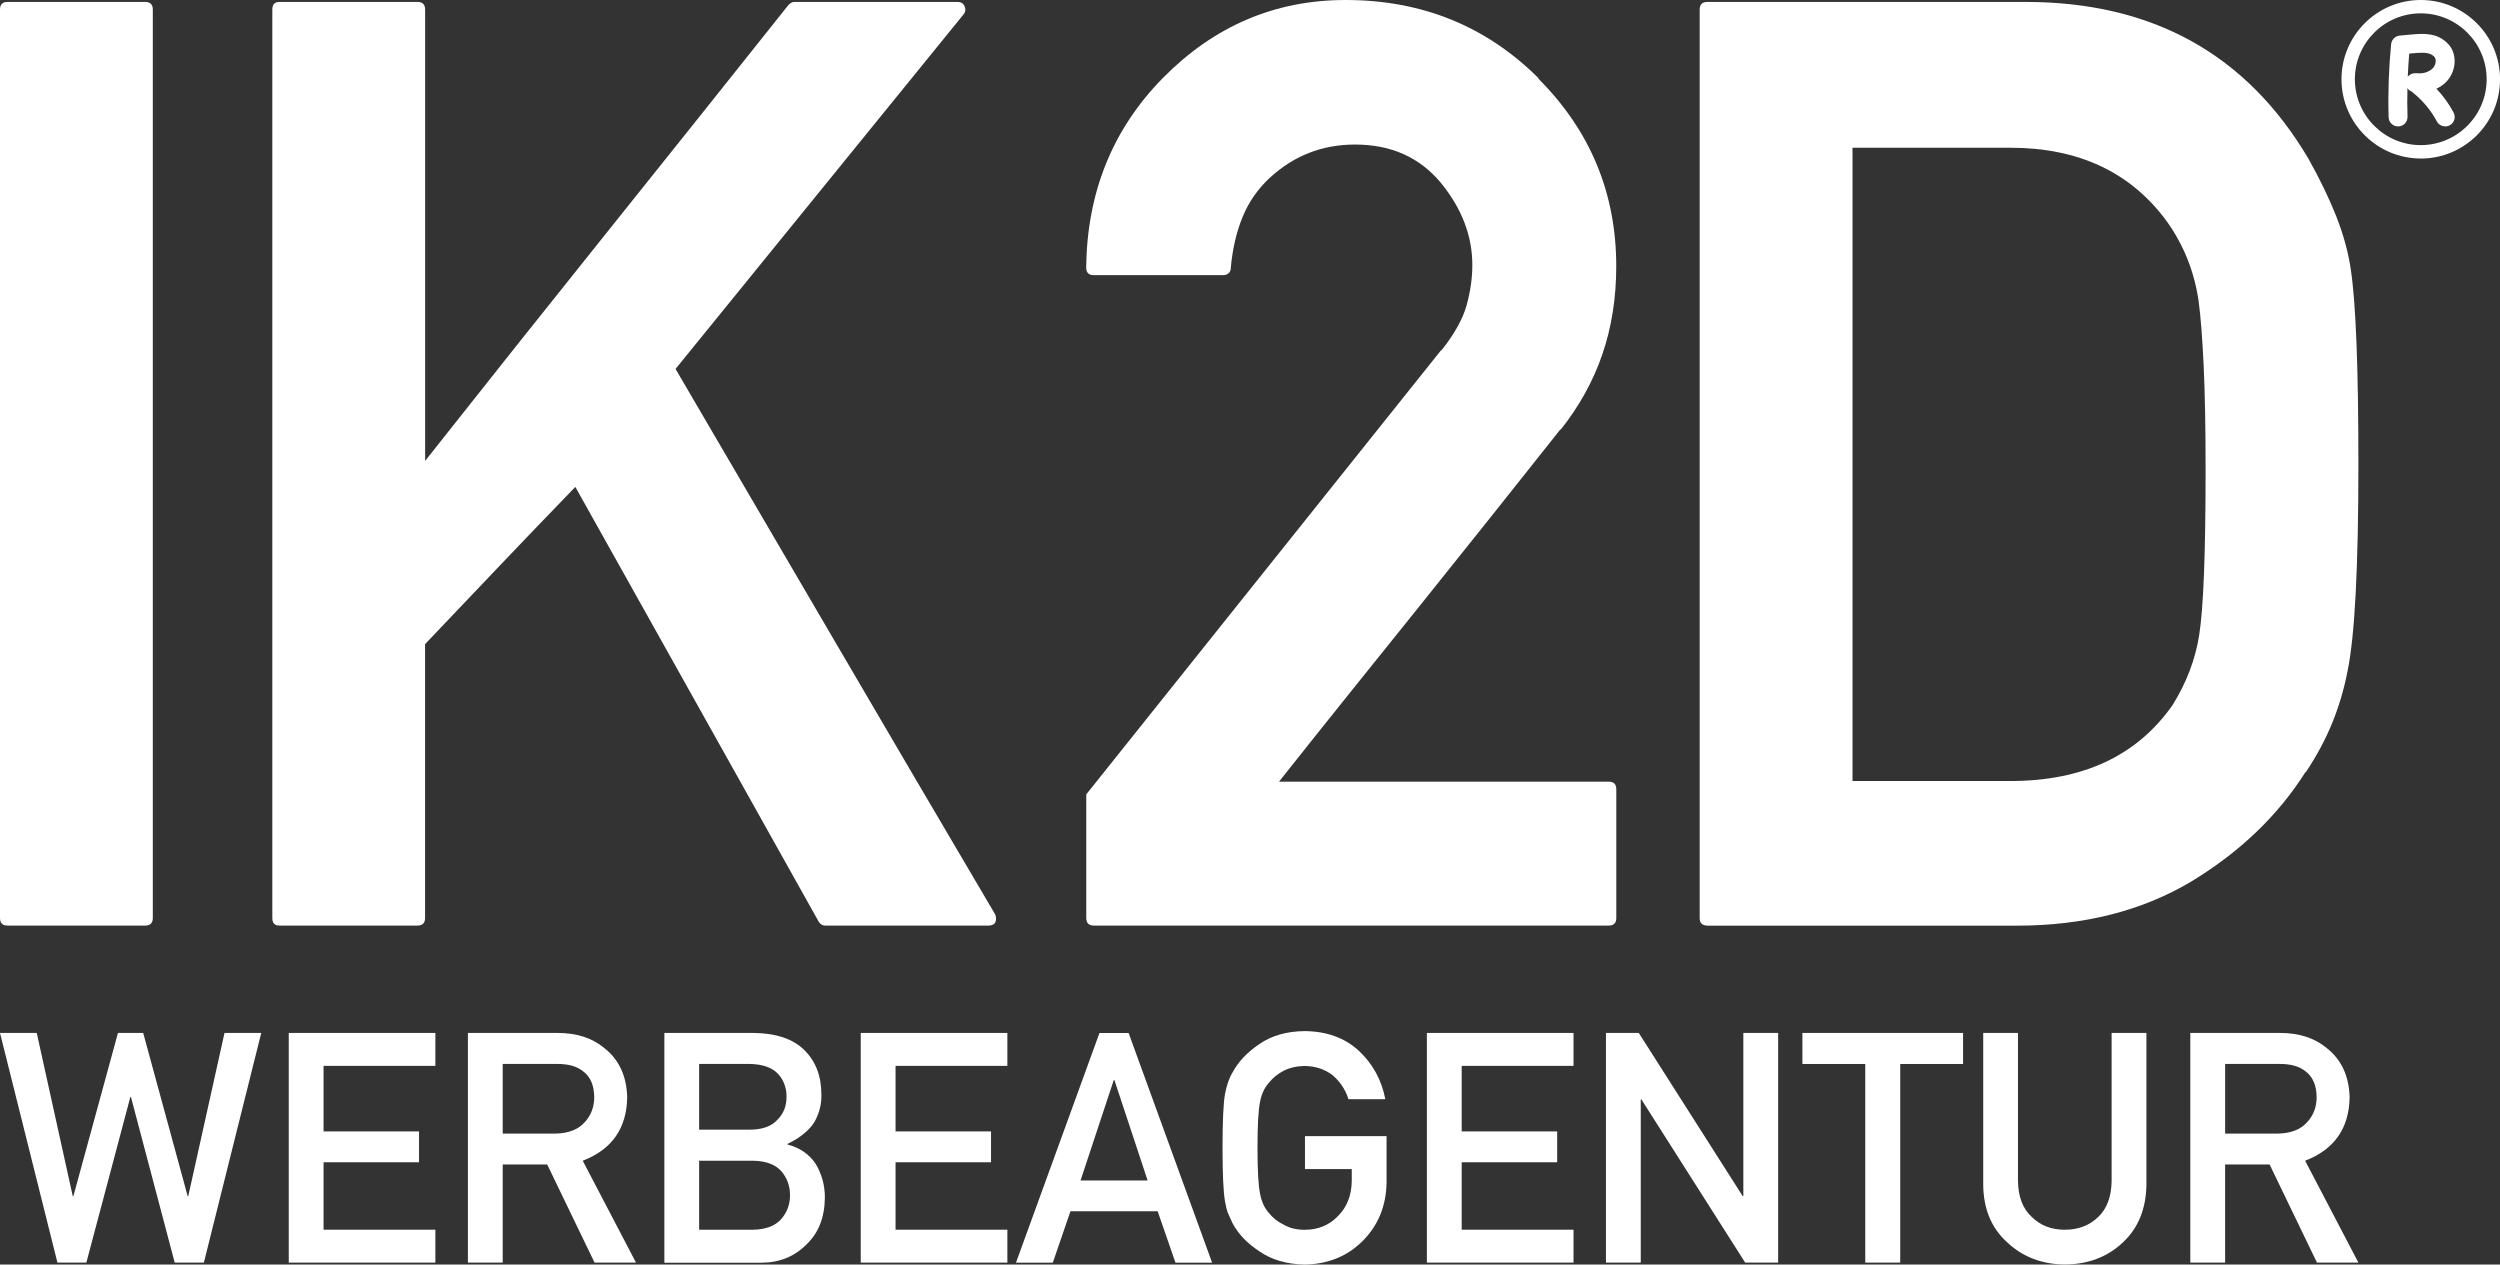
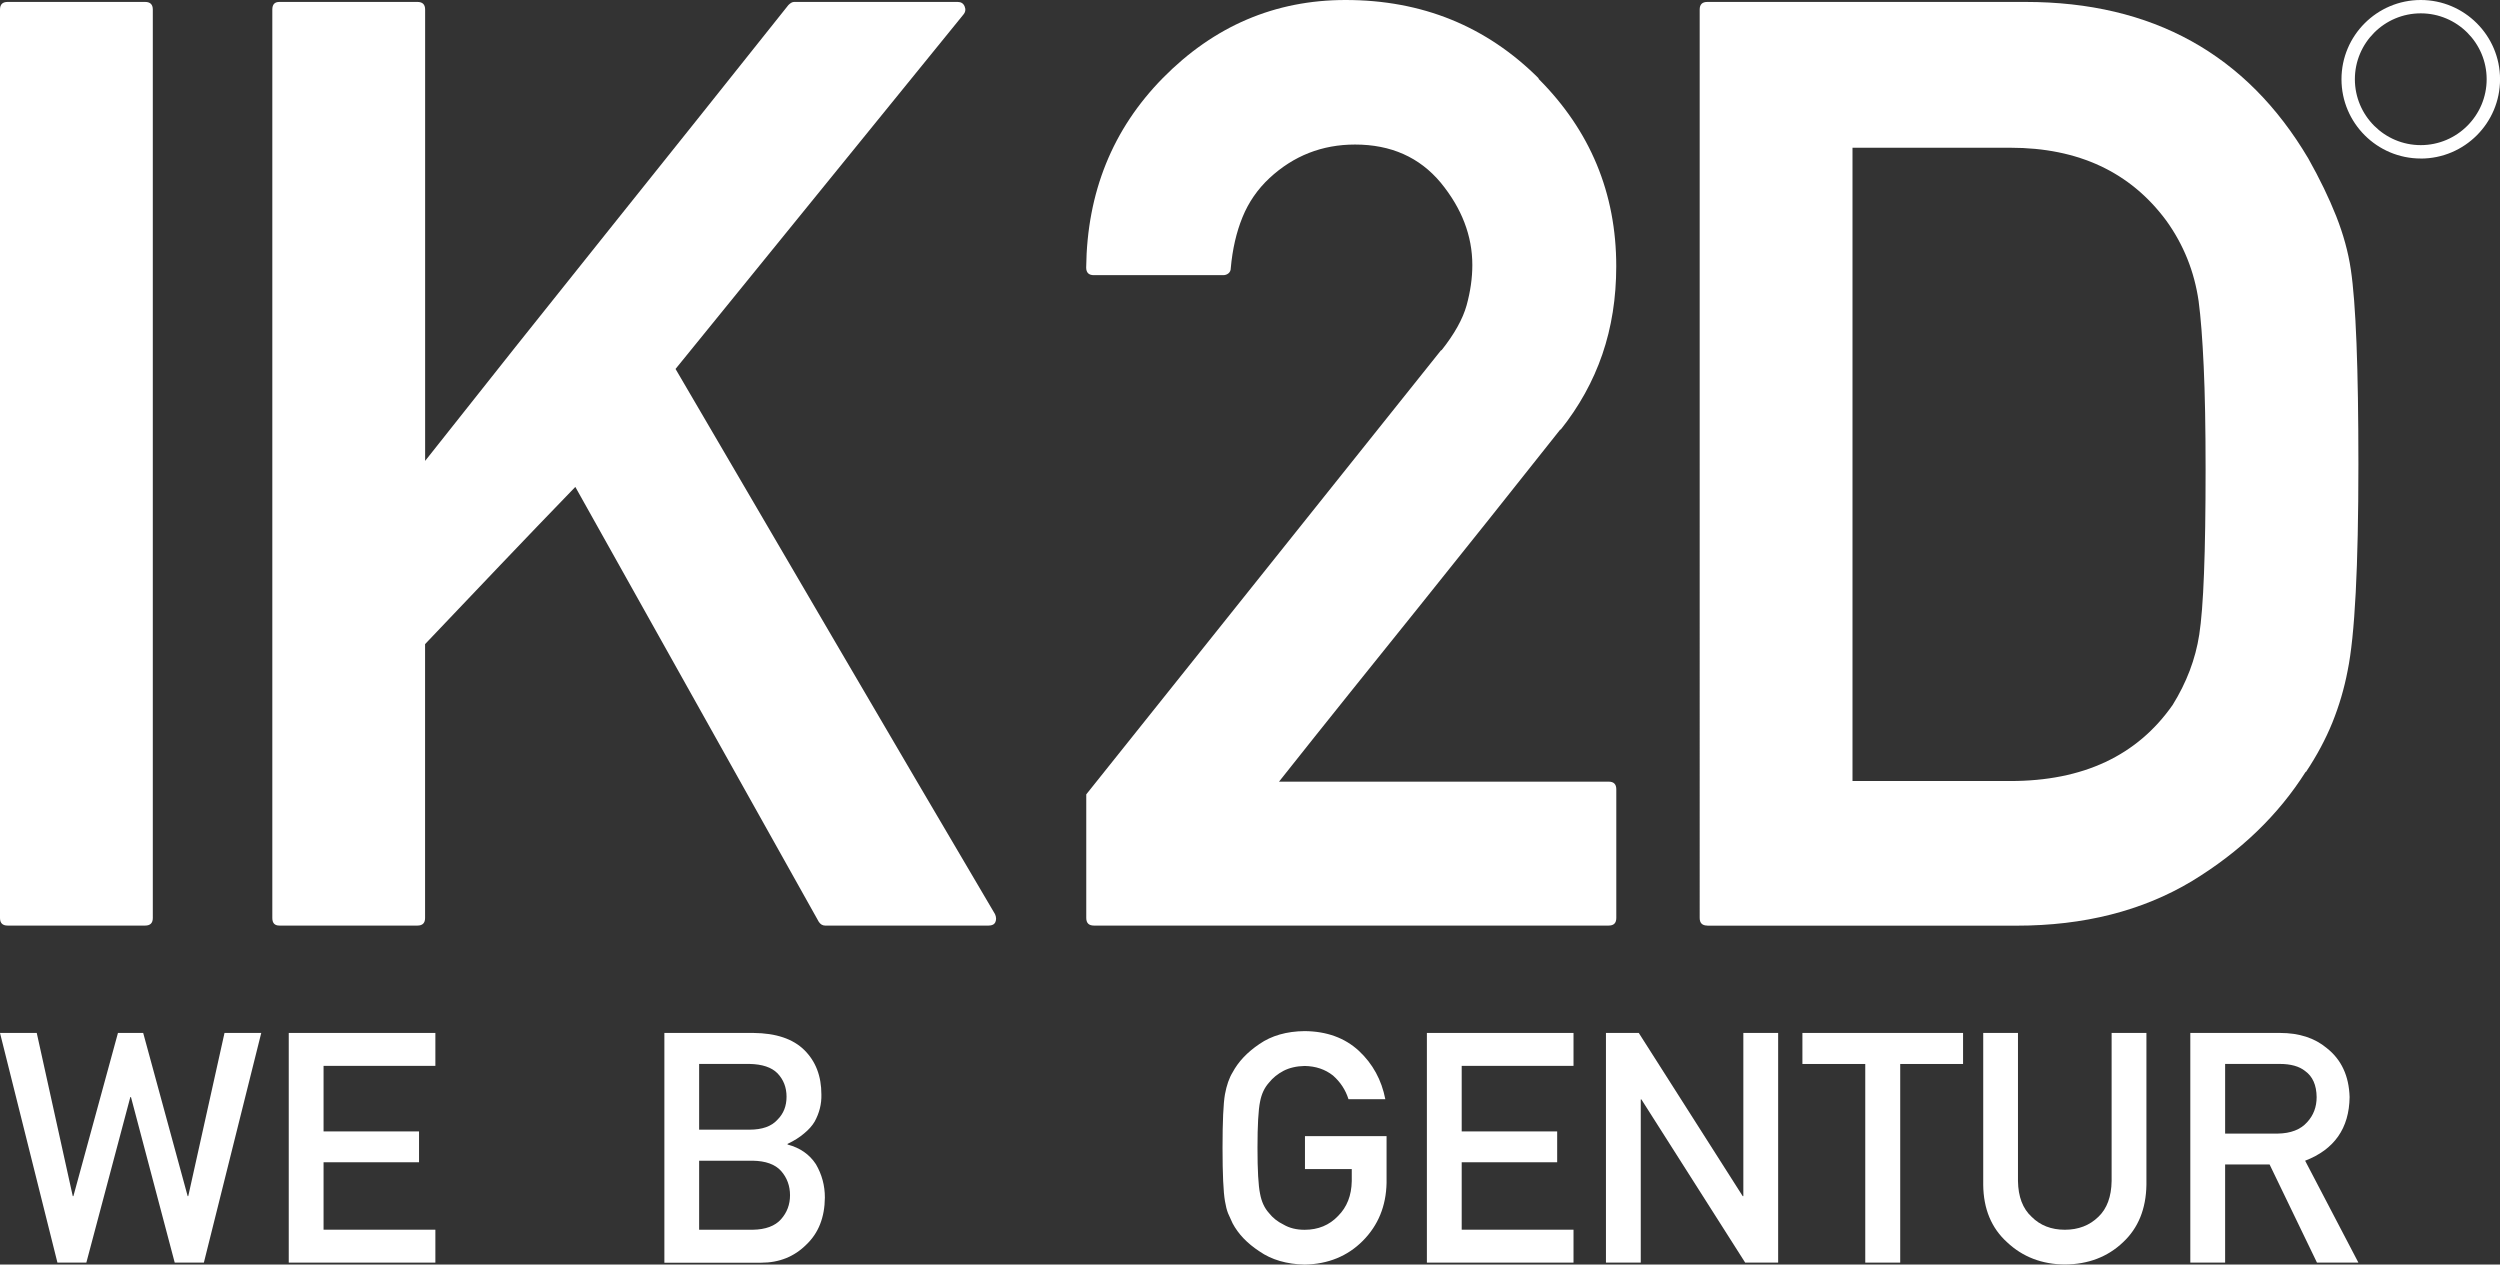
<svg xmlns="http://www.w3.org/2000/svg" id="Ebene_1" data-name="Ebene 1" viewBox="0 0 517.14 261.57">
  <rect x="0" y="0" width="517.14" height="261.57" fill="#333333" stroke="none" />
  <defs>
    <style>
      .cls-1 {
        fill: #fff;
      }
    </style>
  </defs>
  <g>
    <path class="cls-1" d="M0,213.67H7.6l7.45,33.76h.13l9.22-33.76h5.22l9.2,33.76h.12l7.5-33.76h7.6l-11.87,47.51h-6.03l-9.05-34.25h-.13l-9.1,34.25h-5.98L0,213.67Z" />
    <path class="cls-1" d="M59.73,213.67h30.33v6.81h-23.13v13.56h19.75v6.38h-19.75v13.95h23.13v6.81h-30.33v-47.51Z" />
-     <path class="cls-1" d="M96.79,213.67h18.55c3.95,0,7.17,1.04,9.67,3.13,3.02,2.37,4.6,5.75,4.73,10.13-.08,6.45-3.15,10.84-9.2,13.17l11.02,21.08h-8.57l-9.8-20.3h-9.2v20.3h-7.2v-47.51Zm7.2,20.82h10.88c2.7-.04,4.72-.83,6.07-2.34,1.32-1.42,1.98-3.15,1.98-5.22-.03-2.48-.83-4.27-2.38-5.38-1.22-.98-2.97-1.47-5.27-1.47h-11.28v14.4Z" />
    <path class="cls-1" d="M137.42,213.67h18.42c4.67,.04,8.18,1.22,10.52,3.52,2.37,2.33,3.55,5.4,3.55,9.23,.05,1.95-.42,3.82-1.4,5.6-.5,.85-1.22,1.65-2.15,2.42-.93,.8-2.08,1.53-3.45,2.18v.13c2.58,.68,4.53,2.03,5.87,4.08,1.23,2.11,1.85,4.4,1.85,6.88-.03,4.11-1.32,7.36-3.83,9.74-2.5,2.5-5.62,3.75-9.35,3.75h-20.02v-47.51Zm7.2,6.42v13.59h10.4c2.63,0,4.57-.68,5.8-2.06,1.27-1.26,1.88-2.84,1.88-4.76s-.62-3.53-1.88-4.85c-1.23-1.24-3.17-1.88-5.8-1.93h-10.4Zm0,20.01v14.28h11.08c2.67-.04,4.63-.78,5.87-2.18,1.23-1.39,1.85-3.04,1.85-4.96s-.62-3.63-1.85-5.02c-1.23-1.37-3.2-2.08-5.87-2.12h-11.08Z" />
-     <path class="cls-1" d="M178.05,213.67h30.33v6.81h-23.13v13.56h19.75v6.38h-19.75v13.95h23.13v6.81h-30.33v-47.51Z" />
-     <path class="cls-1" d="M239.46,250.56h-18.03l-3.65,10.63h-7.62l17.27-47.51h6.03l17.27,47.51h-7.58l-3.68-10.63Zm-2.07-6.38l-6.87-20.76h-.13l-6.87,20.76h13.87Z" />
    <path class="cls-1" d="M269.94,235.02h16.88v9.68c-.1,4.76-1.72,8.75-4.9,11.96-3.18,3.2-7.2,4.83-12.05,4.93-3.73-.09-6.85-1-9.35-2.74-2.55-1.67-4.38-3.6-5.55-5.8-.33-.72-.65-1.4-.93-2.05-.27-.68-.48-1.52-.65-2.54-.33-1.91-.5-5.58-.5-11.02s.17-9.21,.5-11.08c.35-1.87,.87-3.38,1.58-4.53,1.17-2.19,3-4.15,5.55-5.87,2.5-1.73,5.62-2.63,9.35-2.67,4.58,.04,8.32,1.4,11.22,4.08,2.88,2.69,4.7,6.03,5.47,10h-7.62c-.6-1.91-1.67-3.54-3.2-4.89-1.62-1.28-3.57-1.94-5.87-1.98-1.7,.04-3.15,.38-4.37,1.01-1.23,.65-2.23,1.47-3,2.44-.93,1.03-1.55,2.34-1.85,3.95-.35,1.69-.53,4.88-.53,9.54s.18,7.83,.53,9.48c.3,1.65,.92,2.99,1.85,4.01,.77,.98,1.77,1.78,3,2.38,1.22,.72,2.67,1.08,4.37,1.08,2.8,0,5.12-.96,6.93-2.87,1.83-1.83,2.77-4.23,2.82-7.21v-2.48h-9.68v-6.81Z" />
    <path class="cls-1" d="M295.16,213.67h30.33v6.81h-23.13v13.56h19.75v6.38h-19.75v13.95h23.13v6.81h-30.33v-47.51Z" />
    <path class="cls-1" d="M332.21,213.67h6.78l21.5,33.76h.13v-33.76h7.2v47.51h-6.82l-21.47-33.76h-.13v33.76h-7.2v-47.51Z" />
    <path class="cls-1" d="M385.84,220.09h-13v-6.42h33.23v6.42h-13v41.09h-7.23v-41.09Z" />
    <path class="cls-1" d="M410.23,213.67h7.2v30.63c.05,3.24,.98,5.71,2.82,7.4,1.77,1.78,4.07,2.68,6.87,2.68s5.12-.89,6.95-2.68c1.77-1.69,2.68-4.16,2.73-7.4v-30.63h7.2v31.41c-.08,5-1.7,8.97-4.85,11.9-3.18,3.02-7.18,4.55-12.03,4.59-4.75-.04-8.73-1.58-11.93-4.59-3.25-2.93-4.9-6.9-4.95-11.9v-31.41Z" />
    <path class="cls-1" d="M453.08,213.67h18.55c3.95,0,7.17,1.04,9.67,3.13,3.02,2.37,4.6,5.75,4.73,10.13-.08,6.45-3.15,10.84-9.2,13.17l11.02,21.08h-8.57l-9.8-20.3h-9.2v20.3h-7.2v-47.51Zm7.2,20.82h10.88c2.7-.04,4.72-.83,6.07-2.34,1.32-1.42,1.98-3.15,1.98-5.22-.03-2.48-.83-4.27-2.38-5.38-1.22-.98-2.97-1.47-5.27-1.47h-11.28v14.4Z" />
  </g>
  <g>
    <path class="cls-1" d="M1.57,191.46c-1.05,0-1.57-.52-1.57-1.57V1.97C0,.92,.52,.4,1.57,.4H30.03c1.05,0,1.58,.53,1.58,1.57V189.89c0,1.05-.53,1.57-1.58,1.57H1.57Z" />
    <path class="cls-1" d="M57.78,191.46c-.97,0-1.45-.52-1.45-1.57V1.97c0-1.05,.48-1.57,1.45-1.57h28.58c1.05,0,1.58,.53,1.58,1.57V95.34c12.5-15.82,25-31.54,37.5-47.14,12.5-15.61,25.05-31.32,37.64-47.15,.43-.44,.83-.65,1.18-.65h33.84c.7,0,1.18,.3,1.44,.92,.26,.61,.18,1.18-.26,1.7l-59.54,73.3c11.1,18.97,22.09,37.77,32.98,56.39,10.89,18.62,21.92,37.42,33.11,56.39,.27,.61,.28,1.16,.07,1.64-.22,.48-.68,.72-1.38,.72h-33.84c-.53,0-.96-.26-1.31-.78l-50.36-89.96c-5.42,5.6-10.62,11.02-15.61,16.26-4.99,5.24-10.15,10.67-15.47,16.26v56.65c0,1.05-.53,1.57-1.58,1.57h-28.58Z" />
    <path class="cls-1" d="M226.28,191.46c-1.05,0-1.58-.52-1.58-1.57v-25.57l73.44-91.93v.13c2.71-3.41,4.45-6.54,5.24-9.38,.78-2.84,1.18-5.61,1.18-8.32,0-6.04-2.18-11.72-6.55-17.05-4.38-5.24-10.28-7.87-17.71-7.87-6.82,0-12.72,2.32-17.71,6.95-2.44,2.28-4.3,4.96-5.57,8.07-1.27,3.11-2.08,6.62-2.43,10.56,0,.44-.16,.79-.46,1.05-.31,.26-.68,.39-1.12,.39h-26.75c-1.05,0-1.58-.53-1.58-1.58,.18-15.56,5.46-28.63,15.87-39.21C251.15,5.38,263.74,0,278.34,0c15.82,0,29.16,5.42,40,16.26h-.13c10.75,10.75,16.12,23.69,16.12,38.82,0,6.56-.96,12.63-2.88,18.23-1.92,5.59-4.81,10.8-8.65,15.61v-.13c-4.99,6.3-9.88,12.46-14.69,18.49-4.81,6.03-9.62,12.04-14.42,18.03-4.81,5.99-9.62,11.98-14.43,17.96-4.81,5.99-9.7,12.13-14.69,18.42h68.2c1.05,0,1.57,.53,1.57,1.58v26.62c0,1.05-.52,1.57-1.57,1.57h-106.49Z" />
    <path class="cls-1" d="M353.17,191.46c-1.05,0-1.58-.52-1.58-1.57V1.97c0-1.05,.53-1.57,1.58-1.57h65.83c26.23,0,45.72,10.8,58.49,32.39,2.36,4.2,4.28,8.17,5.77,11.93,1.48,3.76,2.49,7.43,3.02,11.02,1.05,6.99,1.57,20.42,1.57,40.26,0,21.24-.74,35.5-2.23,42.75-.7,3.67-1.75,7.23-3.14,10.69-1.4,3.46-3.24,6.89-5.51,10.3v-.13c-5.69,9.01-13.55,16.57-23.61,22.69-10.23,6.12-22.29,9.18-36.2,9.18h-63.99Zm30.03-160.91V161.56h32.65c15.04,0,26.23-5.24,33.57-15.73,2.88-4.63,4.73-9.49,5.51-14.56,.43-2.8,.77-7.01,.98-12.65,.22-5.64,.33-12.83,.33-21.57s-.13-15.56-.39-21.24c-.26-5.69-.61-10.19-1.05-13.51-.88-6.12-3.1-11.67-6.69-16.66-7.44-10.05-18.19-15.08-32.26-15.08h-32.65Z" />
  </g>
  <path class="cls-1" d="M500.75,32.79c-9.04,0-16.4-7.35-16.4-16.4S491.71,0,500.75,0s16.4,7.35,16.4,16.4-7.35,16.4-16.4,16.4Zm0-30.03c-7.52,0-13.63,6.12-13.63,13.63s6.12,13.63,13.63,13.63,13.63-6.12,13.63-13.63-6.12-13.63-13.63-13.63Z" />
-   <path class="cls-1" d="M505.8,26.14c-.73,0-1.39-.4-1.73-1.04-1.22-2.27-2.88-4.28-4.89-5.89-.09-.08-.18-.16-.25-.25-.38-.13-.71-.38-.94-.7-.05,2.05-.04,4.04,.02,5.86,.02,.52-.17,1.03-.52,1.41-.35,.38-.84,.61-1.36,.62h-.07c-1.06,0-1.92-.83-1.96-1.89-.15-5.05,.03-10.11,.52-15.14,.1-.93,.84-1.67,1.77-1.76l2.41-.22c.67-.06,1.42-.13,2.18-.13,.58,0,1.16,.04,1.74,.14,1.66,.24,3.16,1.14,4.15,2.5,1.48,2.17,1.06,5.42-.96,7.39-.56,.54-1.21,.98-1.92,1.31,1.4,1.48,2.59,3.13,3.55,4.93,.24,.46,.3,1,.14,1.49-.15,.5-.49,.91-.95,1.16-.28,.15-.59,.23-.91,.23Zm-7.44-15.04c-.13,1.56-.23,3.16-.3,4.76,.37-.45,.93-.72,1.52-.72,.06,0,.13,0,.19,0,.2,.02,.39,.03,.58,.03,1.03,.05,2.04-.3,2.82-.97,.66-.65,.88-1.75,.46-2.36-.4-.48-.98-.78-1.6-.85-.35-.06-.71-.09-1.06-.08-.59,0-1.21,.06-1.82,.11l-.79,.07Z" />
</svg>